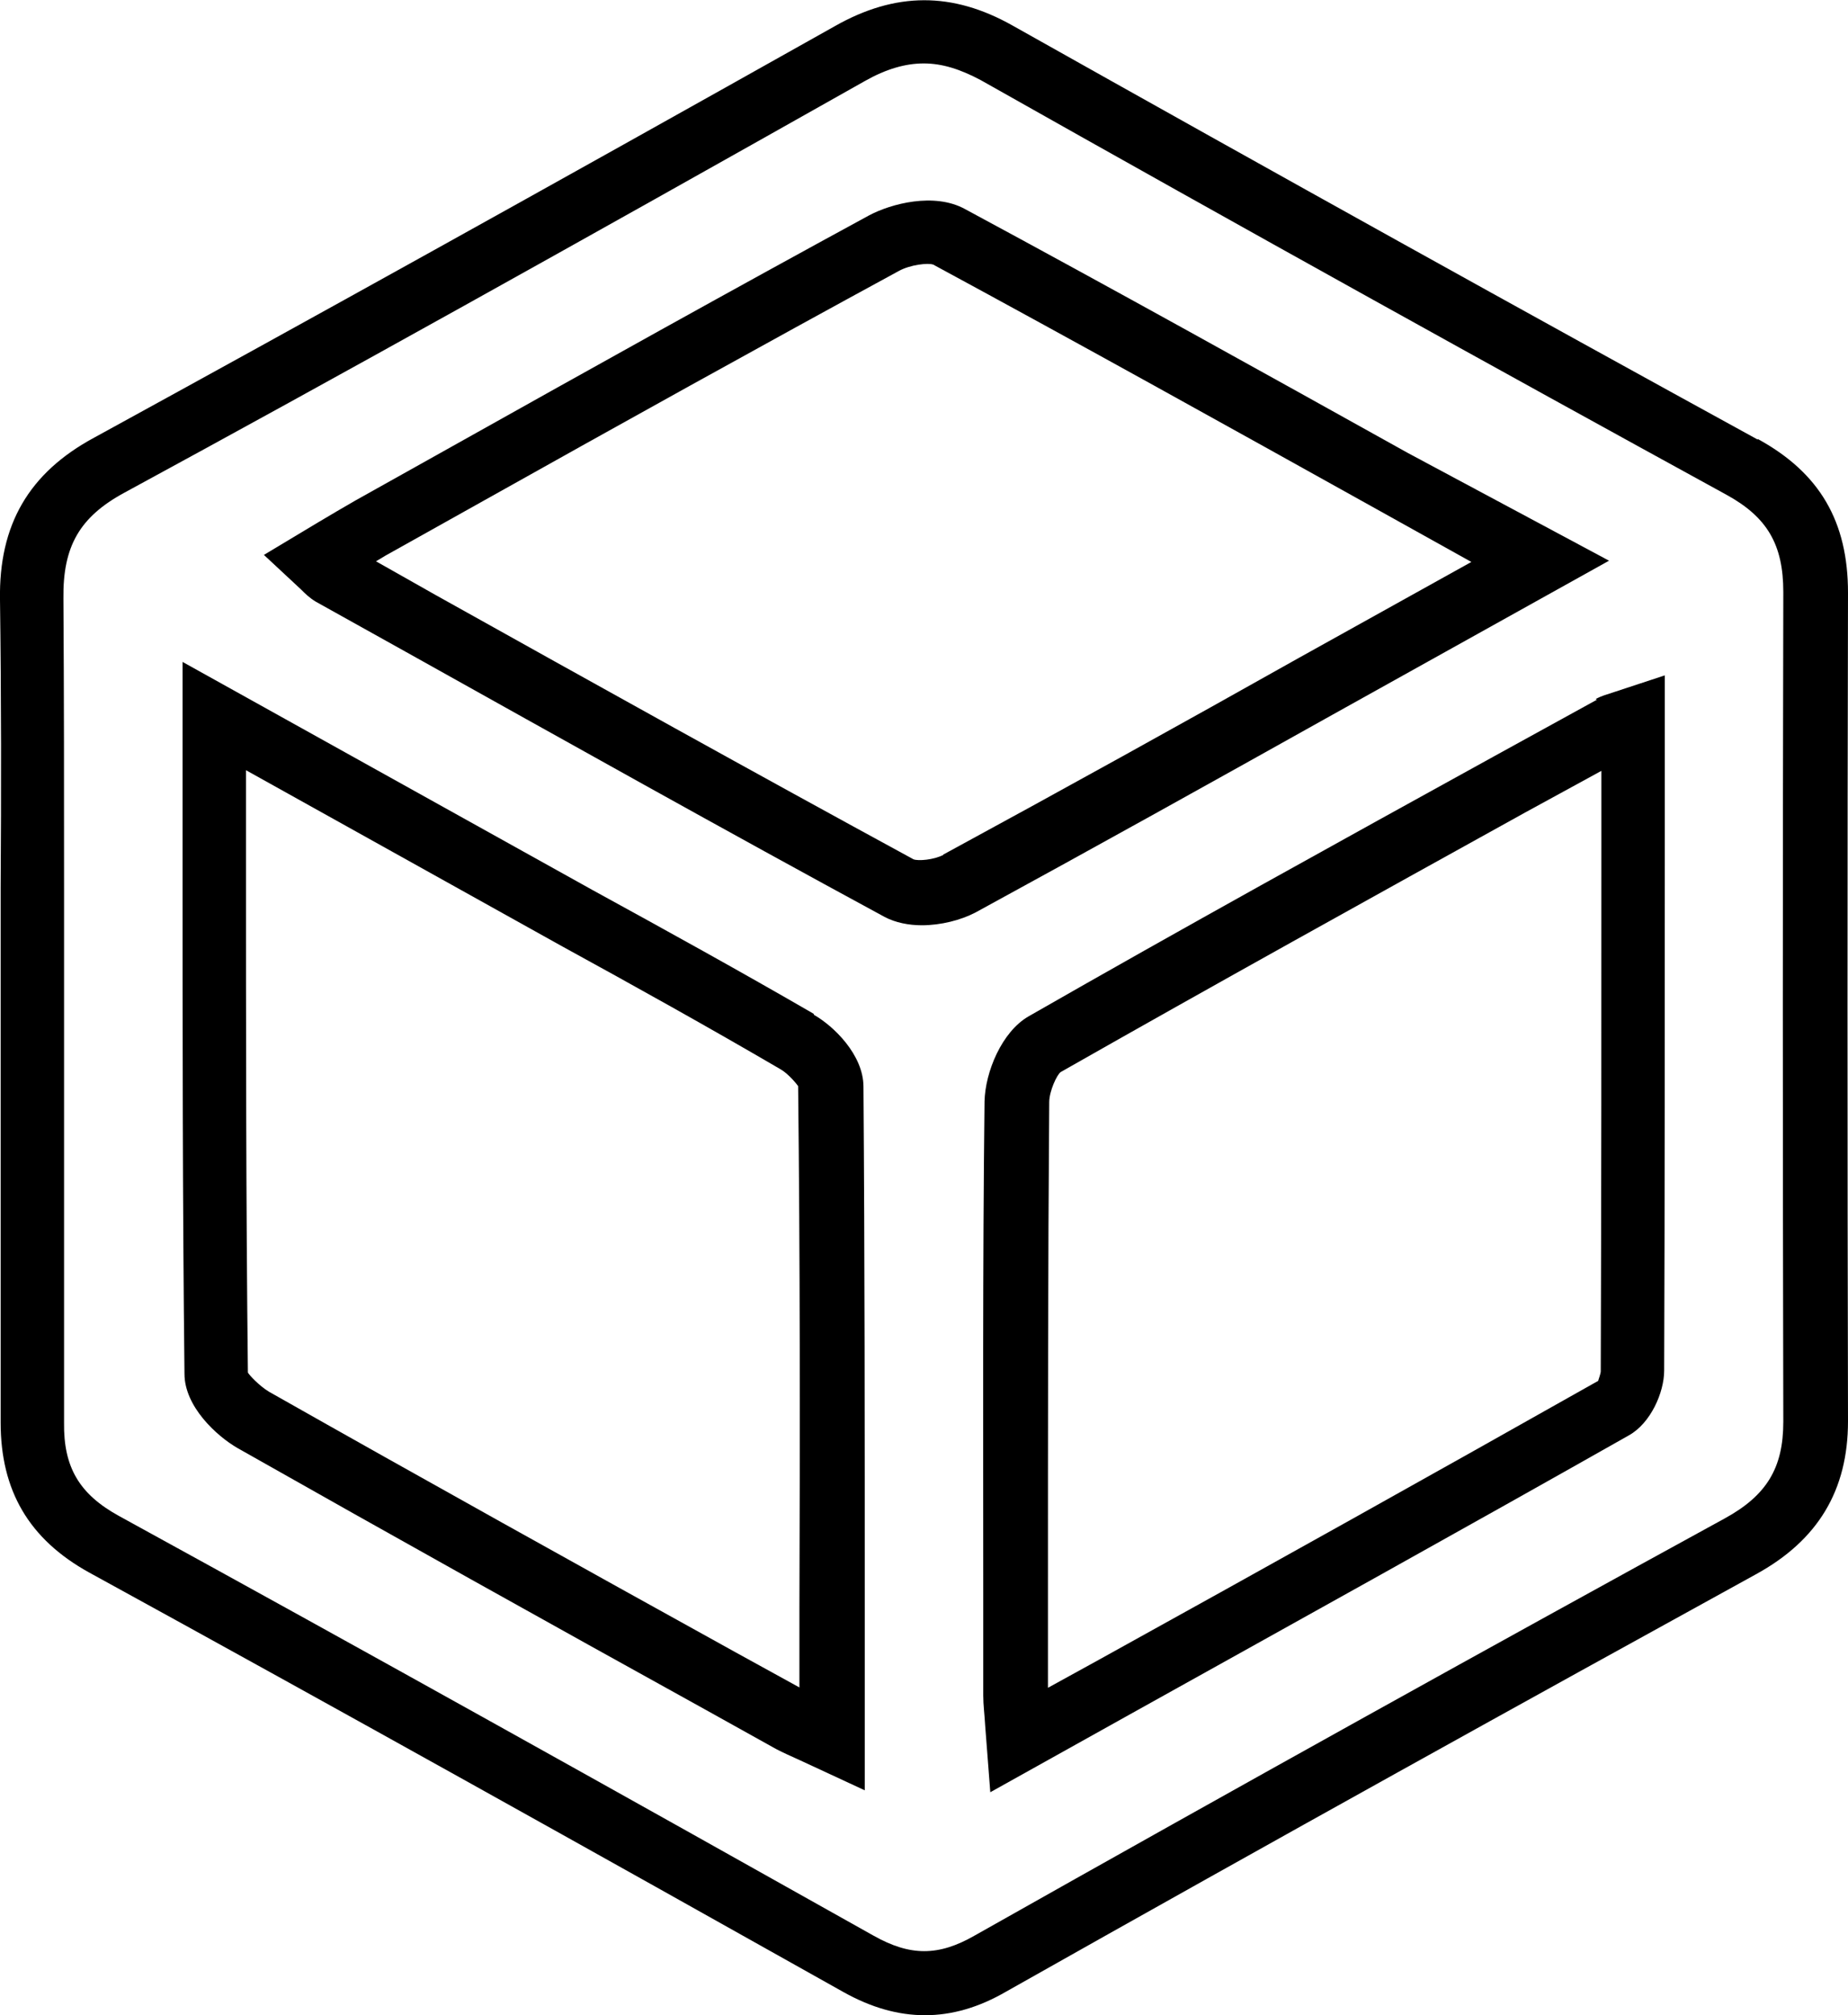
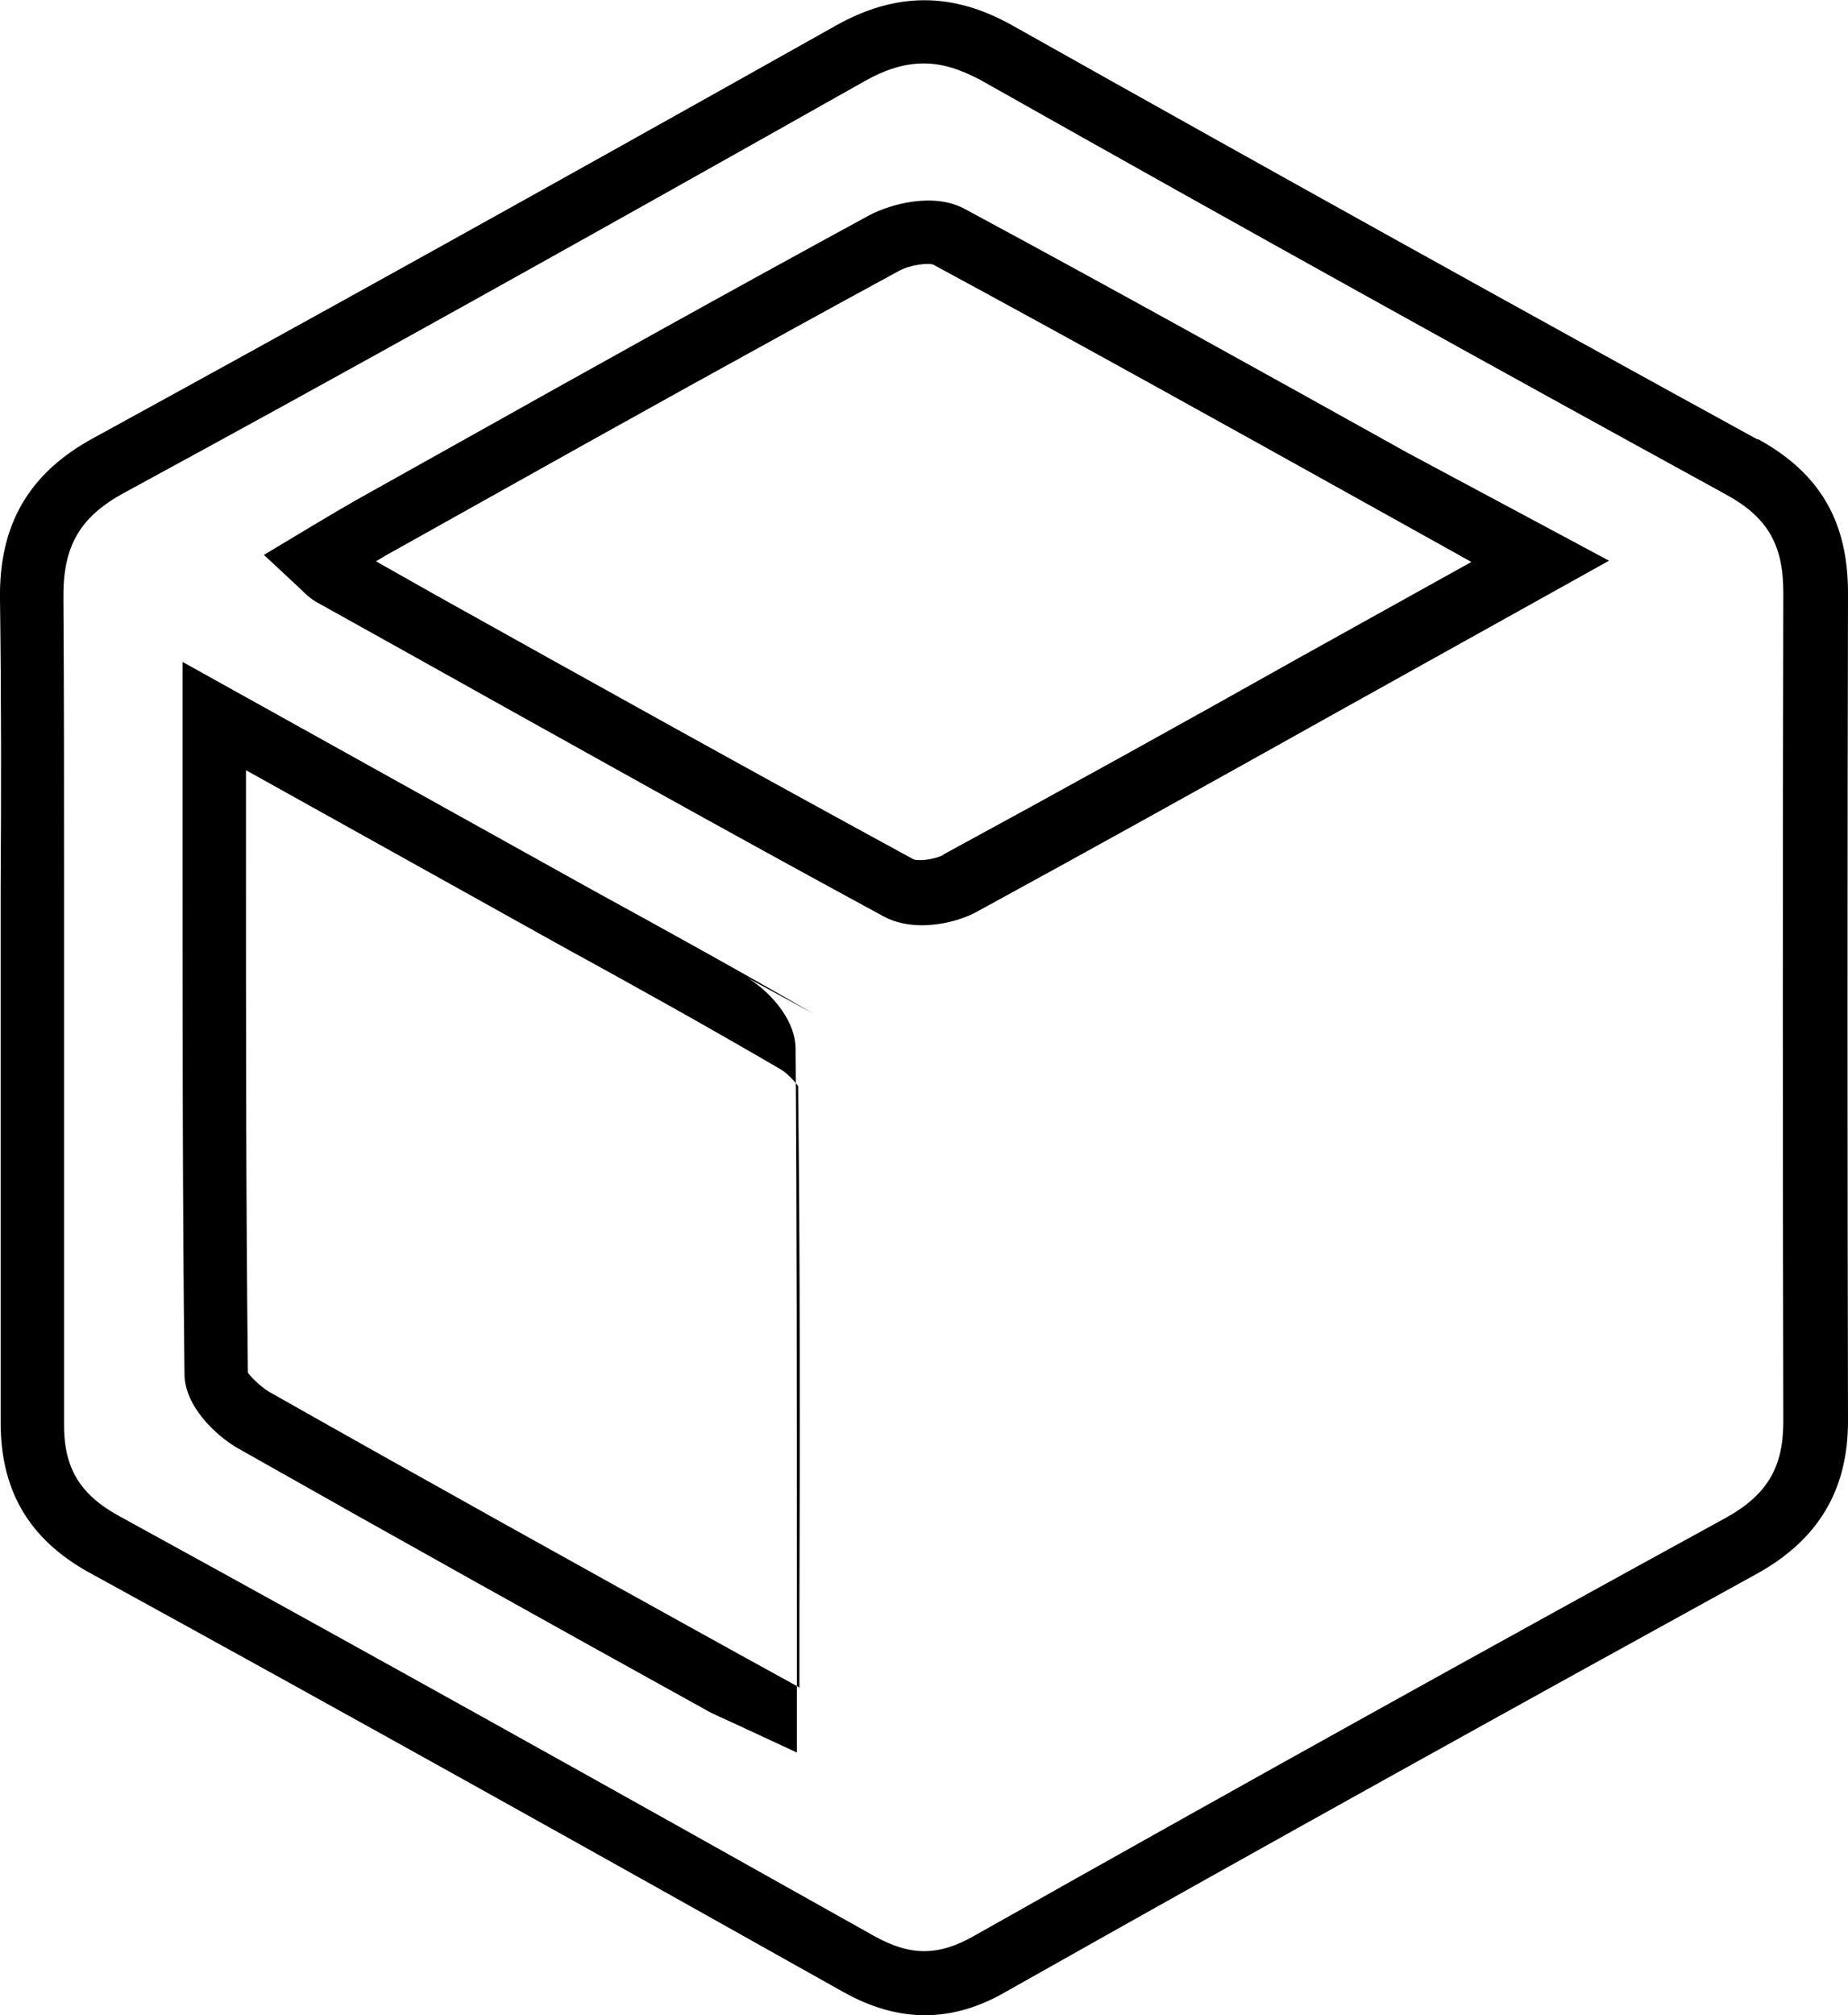
<svg xmlns="http://www.w3.org/2000/svg" id="Capa_2" data-name="Capa 2" viewBox="0 0 28.85 31.45">
  <defs>
    <style>
      .cls-1 {
        fill: #000;
        stroke-width: 0px;
      }
    </style>
  </defs>
  <g id="Capa_3" data-name="Capa 3">
    <g>
-       <path class="cls-1" d="M24.93,10.92l-1.6.88c-2.43,1.34-4.86,2.68-7.27,4.06-.42.24-.68.87-.69,1.33-.03,2.58-.02,5.15-.02,7.73v1.54c0,.15.02.29.03.47l.08,1.04,2.17-1.21c2.64-1.47,5.22-2.9,7.8-4.36.34-.19.55-.67.55-1.01.01-2.76.01-5.52.01-8.32v-2.53l-.82.27c-.09.03-.17.05-.26.1ZM25,13.09c0,2.8,0,5.56-.01,8.31,0,.04-.04.14-.04.15-2.57,1.45-5.15,2.89-7.79,4.35l-.8.44v-1.42c0-2.57,0-5.14.02-7.72,0-.17.12-.43.18-.47,2.41-1.37,4.83-2.71,7.25-4.05l1.19-.65v1.05Z" />
-       <path class="cls-1" d="M12.7,15.82c-1.14-.66-2.3-1.3-3.45-1.93l-6.4-3.56v2.97c0,2.77,0,5.46.03,8.14,0,.51.5.97.83,1.16,2.42,1.37,4.86,2.73,7.3,4.08l1.06.59c.14.08.29.14.46.22l.97.45v-2.83c0-2.76,0-5.45-.02-8.15,0-.5-.47-.95-.77-1.12ZM12.49,26.34l-1-.55c-2.44-1.35-4.87-2.7-7.29-4.07-.15-.09-.31-.26-.33-.3-.03-2.68-.03-5.36-.03-8.13v-1.27s4.92,2.74,4.92,2.74c1.15.63,2.3,1.27,3.43,1.93.12.07.25.23.27.26.03,2.69.03,5.39.02,8.14v1.26Z" />
+       <path class="cls-1" d="M12.7,15.82c-1.14-.66-2.3-1.3-3.45-1.93l-6.4-3.56v2.97c0,2.77,0,5.46.03,8.14,0,.51.5.97.83,1.16,2.42,1.37,4.86,2.73,7.3,4.08c.14.08.29.14.46.22l.97.45v-2.83c0-2.76,0-5.45-.02-8.15,0-.5-.47-.95-.77-1.12ZM12.49,26.34l-1-.55c-2.44-1.35-4.87-2.7-7.29-4.07-.15-.09-.31-.26-.33-.3-.03-2.68-.03-5.36-.03-8.13v-1.27s4.92,2.74,4.92,2.74c1.15.63,2.3,1.27,3.43,1.93.12.07.25.23.27.26.03,2.69.03,5.39.02,8.14v1.26Z" />
      <path class="cls-1" d="M27.44,6.86c-3.63-1.99-7.43-4.1-11.63-6.46-.94-.53-1.83-.53-2.78.01C8.4,3.01,4.83,4.99,1.47,6.83.45,7.38-.02,8.19,0,9.36c.02,1.5.02,3,.01,4.5v1.84s0,1.91,0,1.91c0,1.53,0,3.06,0,4.59,0,1.06.44,1.82,1.38,2.34,3.94,2.16,7.86,4.35,11.78,6.55.43.24.85.36,1.27.36s.84-.12,1.27-.37c4.29-2.42,8.12-4.54,11.7-6.51.97-.53,1.44-1.31,1.44-2.39-.01-4.31-.01-8.62,0-12.93,0-1.11-.44-1.87-1.41-2.4ZM27.84,22.19c0,.72-.26,1.15-.92,1.51-3.58,1.96-7.42,4.09-11.71,6.51-.56.32-1,.32-1.57,0-3.92-2.2-7.84-4.39-11.78-6.55-.62-.34-.87-.76-.86-1.46,0-1.53,0-3.06,0-4.6v-1.91s0-1.83,0-1.83c0-1.51,0-3.01-.01-4.52-.01-.81.25-1.27.95-1.65,3.37-1.83,6.94-3.82,11.57-6.43.32-.18.62-.27.91-.27s.57.09.89.26c4.2,2.37,8.01,4.48,11.64,6.47.64.35.89.78.89,1.52-.01,4.31-.01,8.62,0,12.94Z" />
      <path class="cls-1" d="M25.1,8.74l-3.12-1.67c-2.3-1.28-4.6-2.56-6.92-3.81-.48-.26-1.15-.08-1.49.1-2.17,1.18-4.34,2.39-6.5,3.6l-1.52.85c-.19.11-.38.22-.58.34l-.85.51.58.54c.06.06.13.13.23.19l1.4.78c2.49,1.39,4.97,2.78,7.48,4.14.17.09.38.13.58.13.3,0,.61-.08.84-.2,1.87-1.02,3.72-2.05,5.58-3.09l4.31-2.4ZM14.73,13.34c-.15.08-.4.1-.47.07-2.5-1.36-4.98-2.74-7.47-4.13l-.92-.52s.1-.06.15-.09l1.52-.85c2.16-1.21,4.32-2.41,6.49-3.59.18-.1.46-.13.54-.1,2.31,1.25,4.61,2.53,6.91,3.81l1.49.83-2.68,1.49c-1.85,1.04-3.71,2.07-5.57,3.08Z" />
    </g>
  </g>
</svg>